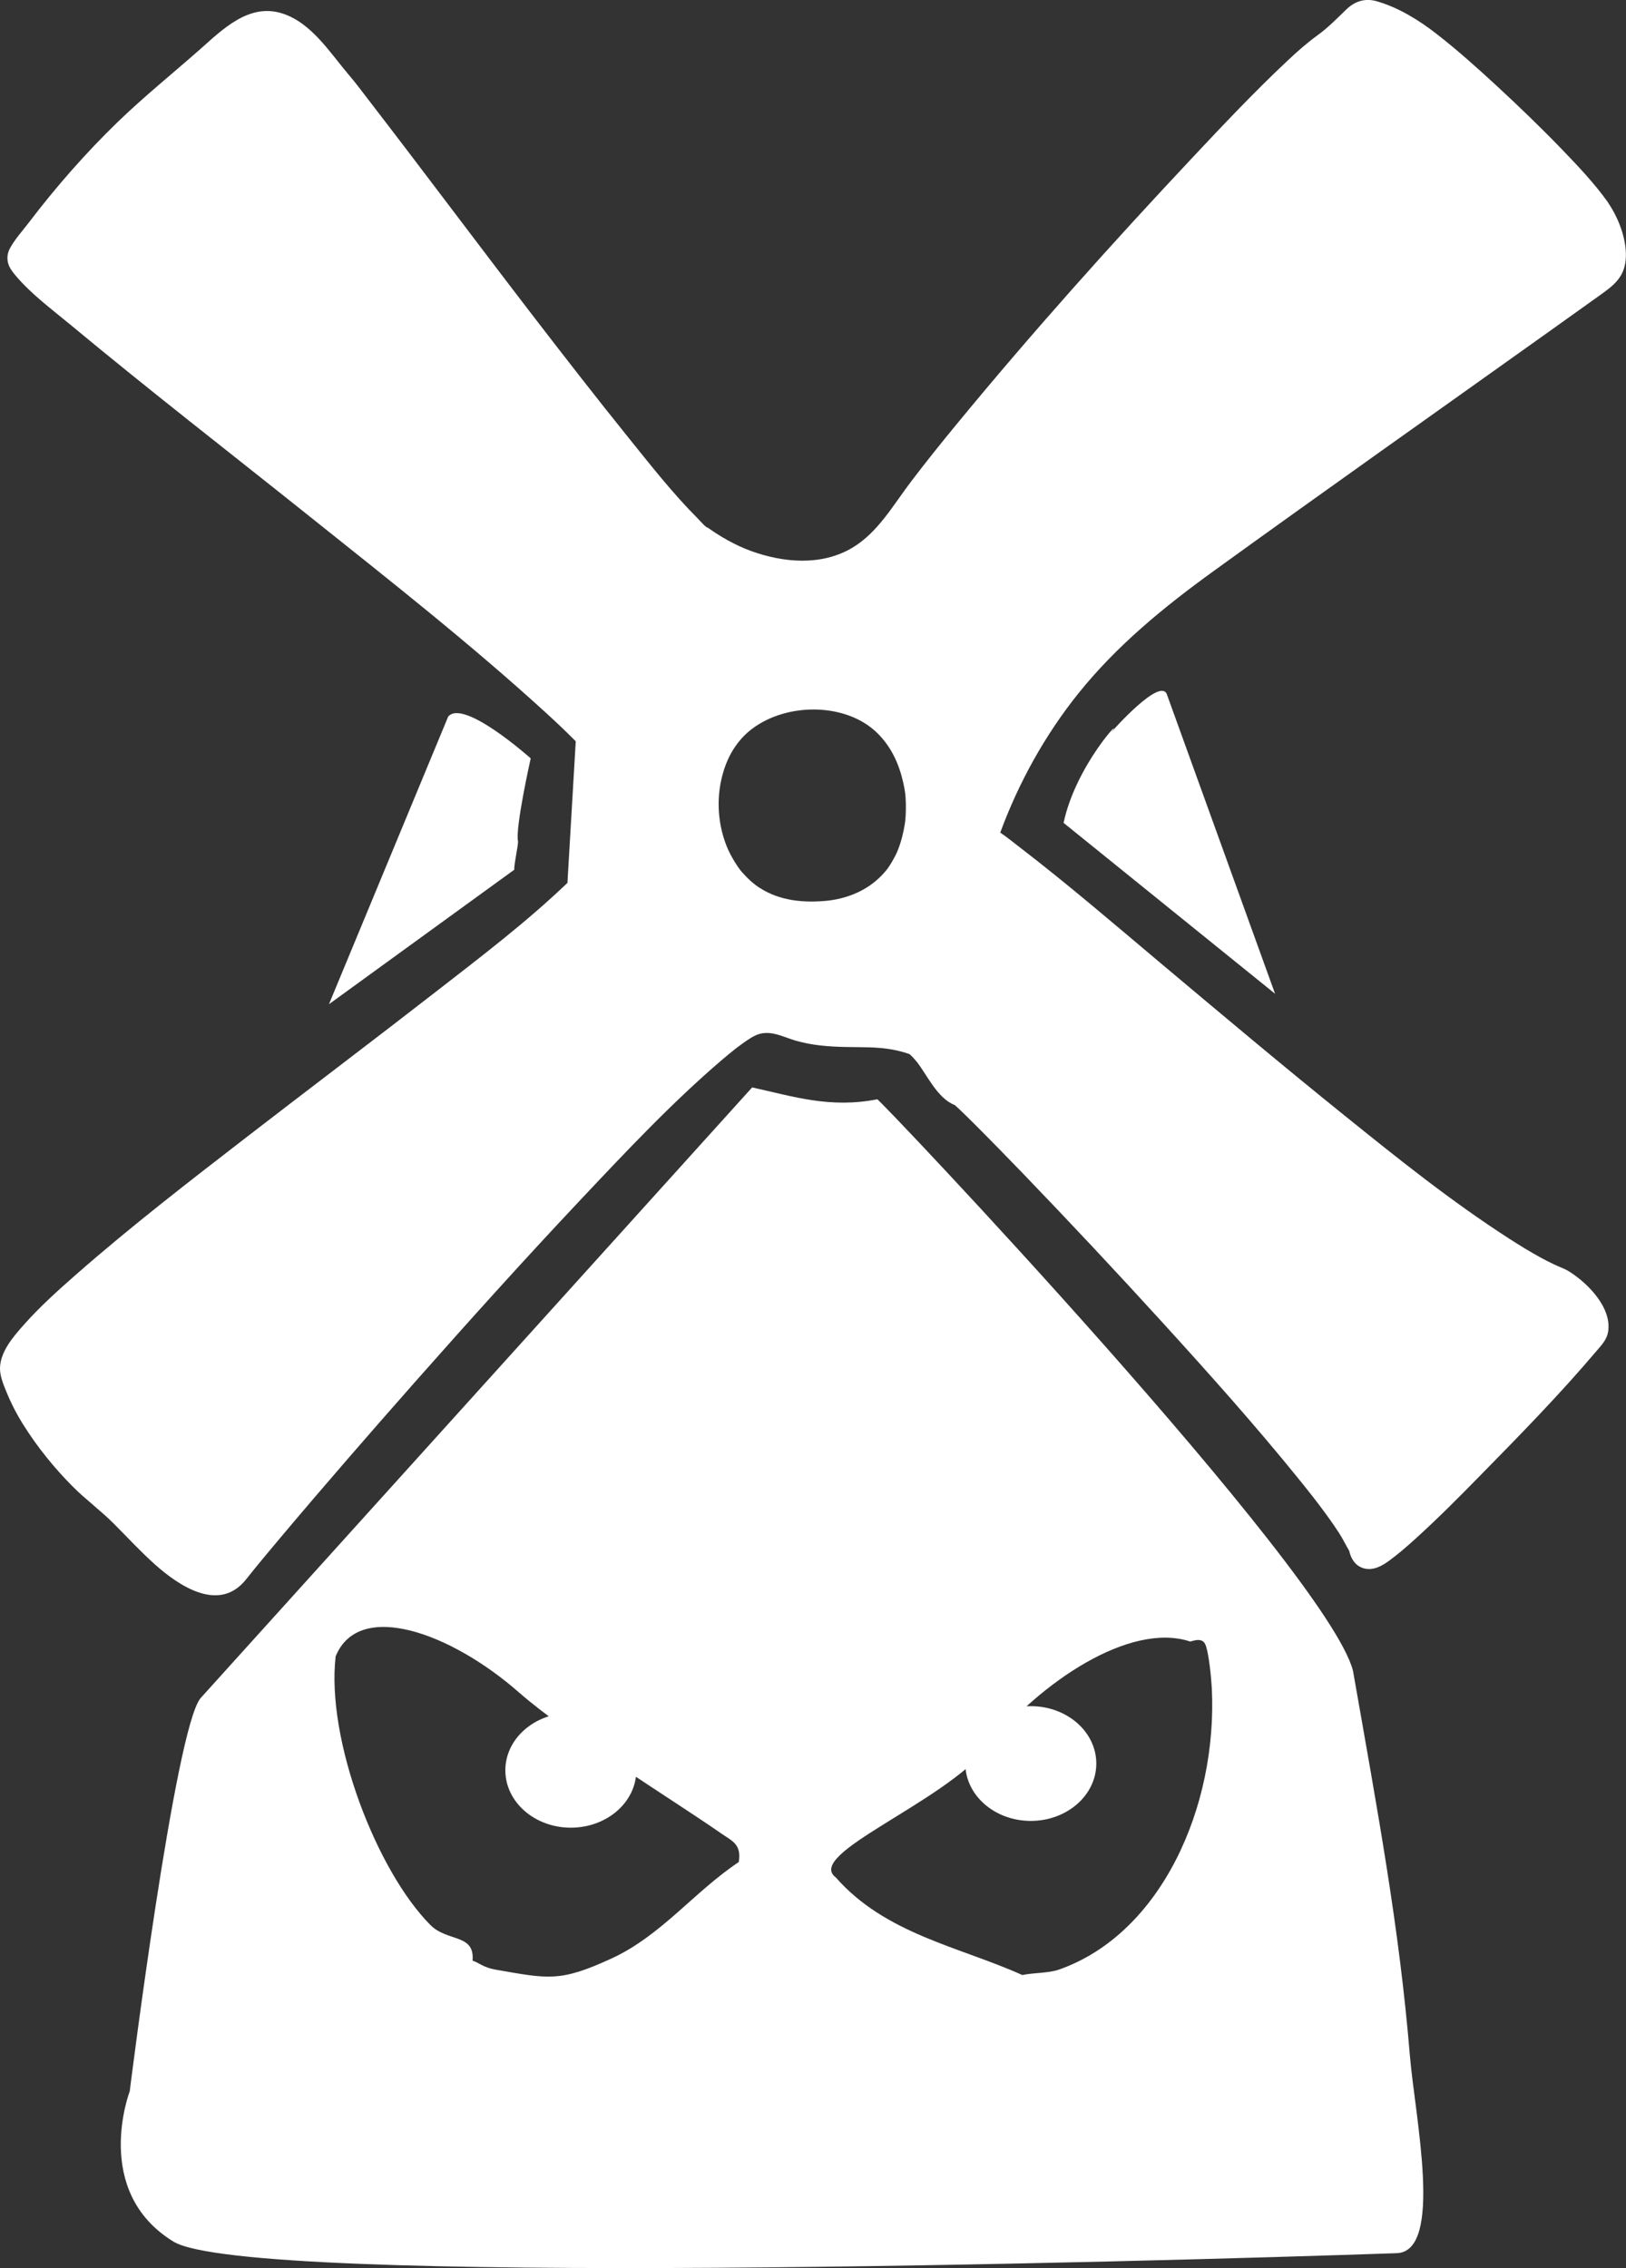
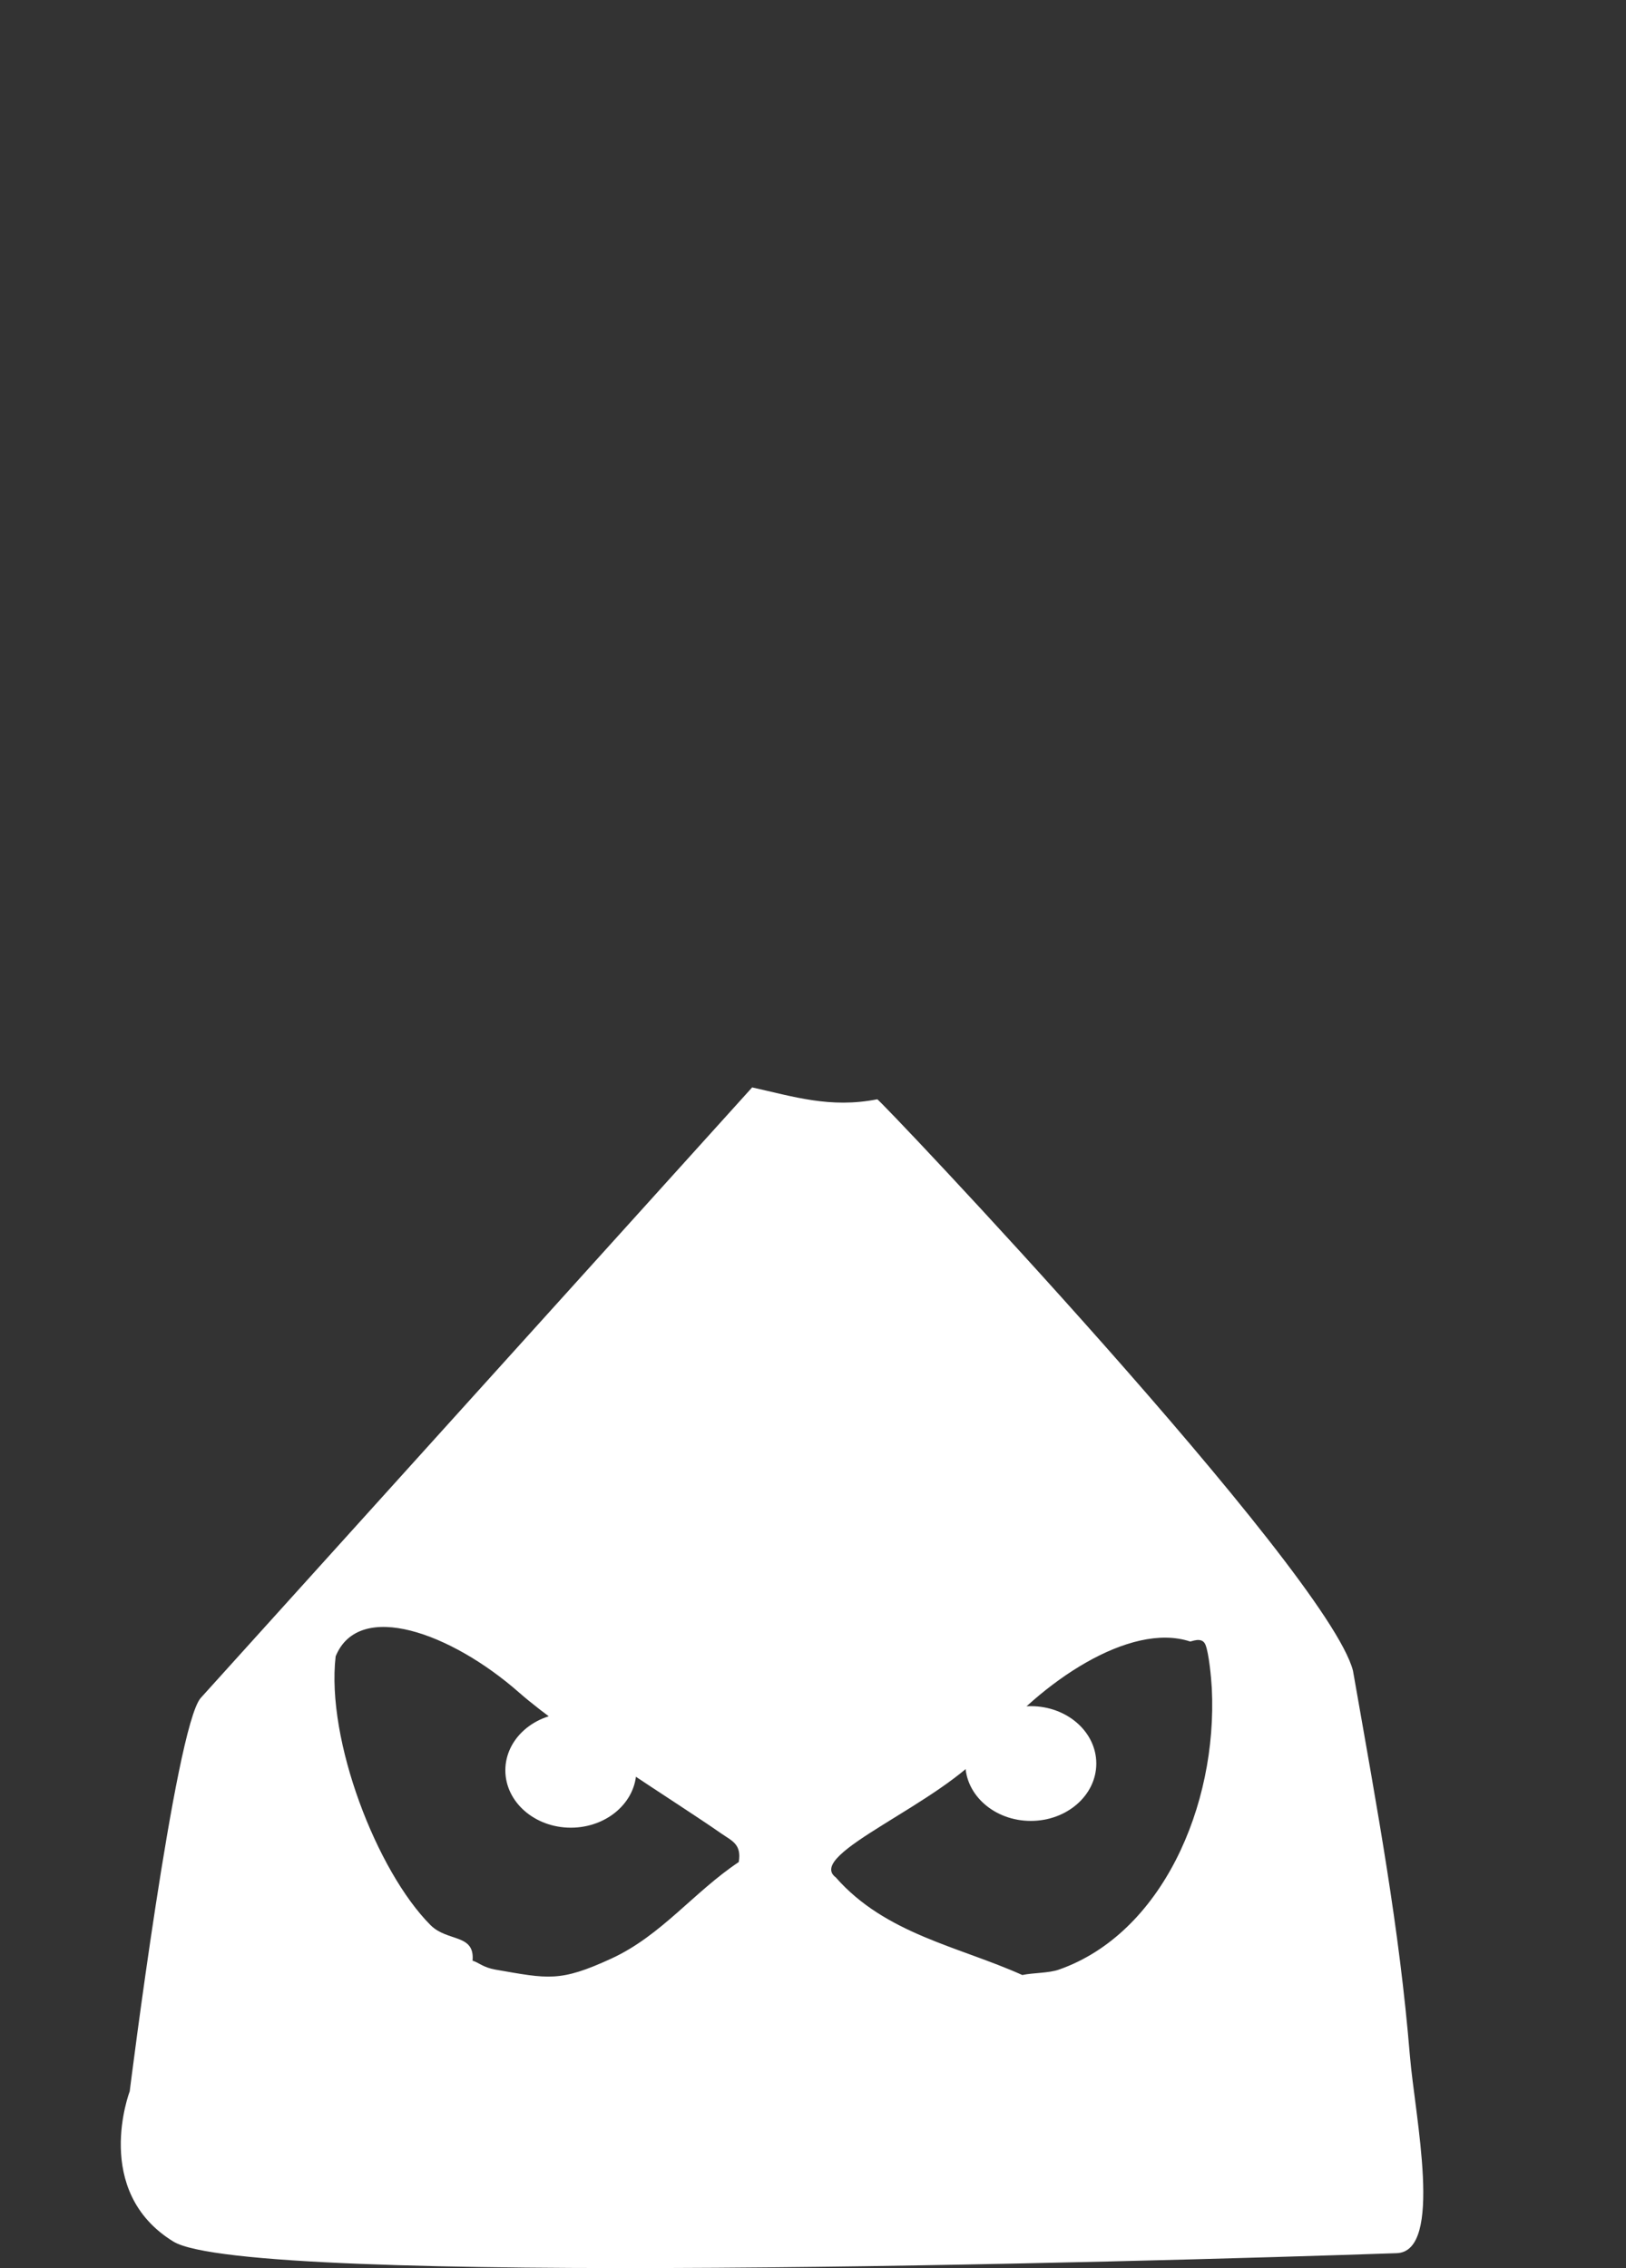
<svg xmlns="http://www.w3.org/2000/svg" id="Warstwa_2" viewBox="0 0 225.65 314.66">
  <rect x="0" y="0" width="225.65" height="314.66" fill="#333333" stroke="none" />
  <defs>
    <style>      .cls-1 {        fill: #fff;      }    </style>
  </defs>
  <g id="OBJECTS">
-     <path class="cls-1" d="M223.19,28.13c-1.91-2.69-4.21-5.1-6.49-7.47-2.94-3.04-5.98-5.97-9.09-8.84-2.67-2.46-5.38-4.89-8.25-7.12-2.47-1.92-5.25-3.64-8.28-4.52-1.61-.47-3.03-.03-4.22,1.11-1.33,1.28-2.53,2.53-4.04,3.62-1.46,1.06-2.81,2.25-4.12,3.49-4.59,4.3-8.92,8.89-13.22,13.47-11.3,12.03-22.33,24.35-32.82,37.1-2.1,2.55-4.16,5.12-6.16,7.75-2.48,3.24-4.62,7.12-8.2,9.26-4.28,2.56-9.56,2.1-14.08.46-1.11-.4-2.18-.91-3.22-1.48-.55-.3-1.09-.63-1.62-.97-.32-.2-.63-.42-.93-.63-.1-.07-.2-.15-.3-.22-.43-.33-.4-.3.1.09-.2.07-1.24-1.12-1.38-1.26-3.47-3.47-6.54-7.39-9.62-11.21-4.42-5.48-8.86-11.2-12.99-16.56-7.77-10.1-15.39-20.32-23.17-30.41-.88-1.14-1.74-2.31-2.68-3.4-2.63-3.09-5.2-7.26-9.28-8.54-4.59-1.44-8.25,2.23-11.39,5.01-3.81,3.36-7.76,6.54-11.41,10.07-4.47,4.33-8.57,9.01-12.34,13.96-.86,1.13-1.92,2.29-2.6,3.54-.35.64-.45,1.35-.27,2.06.18.67.59,1.19,1.02,1.71,2.16,2.58,5.04,4.7,7.62,6.84,10.86,9.02,22.02,17.67,33.05,26.48,11.16,8.91,22.45,17.78,33,27.41,1.39,1.27,2.76,2.57,4.09,3.91-.35,6.02-.71,12.04-1.06,18.05-.03.53-.06,1.06-.09,1.59-5.7,5.46-12.05,10.28-18.28,15.12-8.41,6.54-17.46,13.37-26.14,20.07-8.04,6.21-16.11,12.43-23.75,19.13-2.53,2.22-5.06,4.49-7.29,7.01-1.44,1.63-3.23,3.66-3.29,5.98-.02,1.08.45,2.23.85,3.21.66,1.63,1.46,3.19,2.4,4.68,1.94,3.09,4.28,5.98,6.85,8.56,1.81,1.82,3.88,3.32,5.69,5.14,1.89,1.89,3.7,3.86,5.7,5.65,3.37,3.01,8.94,6.76,12.66,2.08,1.57-1.98,3.2-3.92,4.82-5.85,6.06-7.2,12.24-14.3,18.47-21.36,7.62-8.62,15.32-17.17,23.22-25.55,6.26-6.64,12.58-13.37,19.53-19.31.59-.51,1.2-1,1.81-1.49.03-.02.12-.09.19-.15.07-.05.15-.12.18-.13.77-.57,1.56-1.18,2.42-1.6,1.93-.94,3.77.16,5.66.71,2.2.64,4.53.82,6.81.87,2.19.05,4.43-.04,6.59.36.54.1,1.07.23,1.6.38.23.07.46.14.69.22.02,0,.03.01.05.02.01.01.02.02.05.04.02.01.02.01.03.02.09.09.2.18.29.27.26.26.5.54.73.83,1.36,1.75,2.83,5.02,5.2,5.91.19.18.39.35.58.53.72.68,1.42,1.37,2.12,2.07,2.27,2.26,4.5,4.56,6.73,6.86,6.57,6.82,13.05,13.74,19.43,20.74,6.41,7.04,12.78,14.15,18.77,21.55.62.76,1.23,1.53,1.84,2.3.13.17.27.34.4.51,0,0,0,0,0,0,.03.04.07.09.1.13.26.35.53.69.79,1.04.88,1.17,1.74,2.36,2.54,3.59.54.83.96,1.71,1.46,2.56,0,0,0,.01,0,.02.04.14.07.3.12.44.32.94.93,1.69,1.93,1.95,1.29.33,2.48-.34,3.48-1.07,1.26-.92,2.43-1.94,3.59-2.99,3.11-2.81,6.07-5.79,9-8.78,5.53-5.63,11.1-11.32,16.2-17.34.68-.8,1.4-1.54,1.59-2.61.58-3.35-2.81-6.78-5.38-8.39-.54-.34-1.13-.57-1.72-.81.79.32-.13-.06-.38-.18-.63-.29-1.24-.61-1.85-.94-1.5-.82-2.95-1.71-4.38-2.63-8.15-5.26-15.35-11.04-22.8-17.04-8.62-6.94-17.09-14.06-25.57-21.18-6.47-5.44-12.89-10.96-19.6-16.11-.85-.66-1.74-1.38-2.67-2.01,2.55-6.93,6.19-13.5,10.8-19.26,5.35-6.68,11.92-12.05,18.83-17.04,15.55-11.24,31.23-22.3,46.85-33.44,2.23-1.59,4.45-3.18,6.68-4.77,1.88-1.34,3.39-2.45,3.63-4.9.26-2.66-.94-5.79-2.43-7.97ZM125.58,114.16s0,.05,0,.07c0,.02,0,.04-.01.07-.21,1.29-.53,2.58-1.03,3.79-.08.19-.17.37-.26.56-.15.3-.31.59-.48.88-.41.7-.65,1.04-1.03,1.47-1.97,2.27-4.7,3.57-7.86,3.95-3.35.34-6.66.04-9.48-1.77-.9-.57-1.64-1.27-2.49-2.22-.08-.09-.15-.18-.22-.27-.01-.02-.02-.02-.03-.04-.25-.33-.48-.68-.7-1.03-.46-.74-.87-1.52-1.19-2.33-1.32-3.41-1.43-7.2-.27-10.67.78-2.33,2.1-4.19,3.83-5.5,4.89-3.7,13.13-3.67,17.45.64,1.87,1.87,2.94,4.18,3.53,6.78.26,1.17.34,1.73.37,2.99.01.5,0,.99-.02,1.49-.01.26-.04.52-.06.78,0,.11-.02.23-.04.34ZM124.54,118.1s0,.01,0,.02c-.1.25-.02.05,0-.02ZM187.2,215.06c-.03-.1-.04-.17,0,0h0Z" />
    <g>
-       <path class="cls-1" d="M71.89,116.73c-.42-1.82,1.76-11.52,1.76-11.52,0,0-9.37-8.37-11.46-5.78l-16.54,39.89,25.73-18.67c-.11-.49.59-3.56.5-3.92Z" />
-       <path class="cls-1" d="M154.22,101.57s-.04.05-.04.05c.01-.02.02-.03.04-.05Z" />
-       <path class="cls-1" d="M161.99,96.5c-.7-2.96-7.72,5.01-7.77,5.08-.01.02-.02.03,0,0,1.98-2.58-4.9,4.47-6.62,12.58l29.35,23.71-14.95-41.36Z" />
      <path class="cls-1" d="M187.76,231.78c-3.55-13.79-66.17-79.85-66.02-79.27-6.54,1.28-11.61-.38-17.36-1.65L27.85,235.57c-3.54,4.07-9.85,54.57-9.85,54.57,0,0-5.31,13.86,6.06,20.84,10.29,6.32,134.04,2.84,169.77,1.61,6.55-.23,2.52-19.03,1.83-27.4-1.47-17.8-4.43-33.64-7.9-53.41ZM102.52,258.33c-6.22,4.14-10.74,10.19-17.66,13.38-7.19,3.31-8.77,2.81-16.11,1.54-1.71-.3-2.34-1-3.17-1.24.33-3.77-3.48-2.57-5.84-4.94-7.44-7.46-14.5-25.67-13.16-37.28,3.24-7.93,16.06-3.23,25.41,4.98,6.77,5.95,21.66,15.1,28.11,19.6,1.43,1,2.85,1.46,2.42,3.95ZM168.17,234.22c.81,16.36-6.99,34.05-21.22,39.03-1.42.5-3.48.42-5.08.75-8.75-3.94-18.98-5.67-25.88-13.54-4.36-3.23,14.77-10.23,21.1-18.07,7.32-9.05,19.71-17.39,28.04-14.67.1.11,1.67-.76,2.16.46.47,1.15.8,4.54.88,6.04Z" />
    </g>
    <ellipse class="cls-1" cx="79.22" cy="245.6" rx="9.09" ry="7.96" />
    <ellipse class="cls-1" cx="143.05" cy="244.66" rx="9.09" ry="7.96" />
  </g>
</svg>